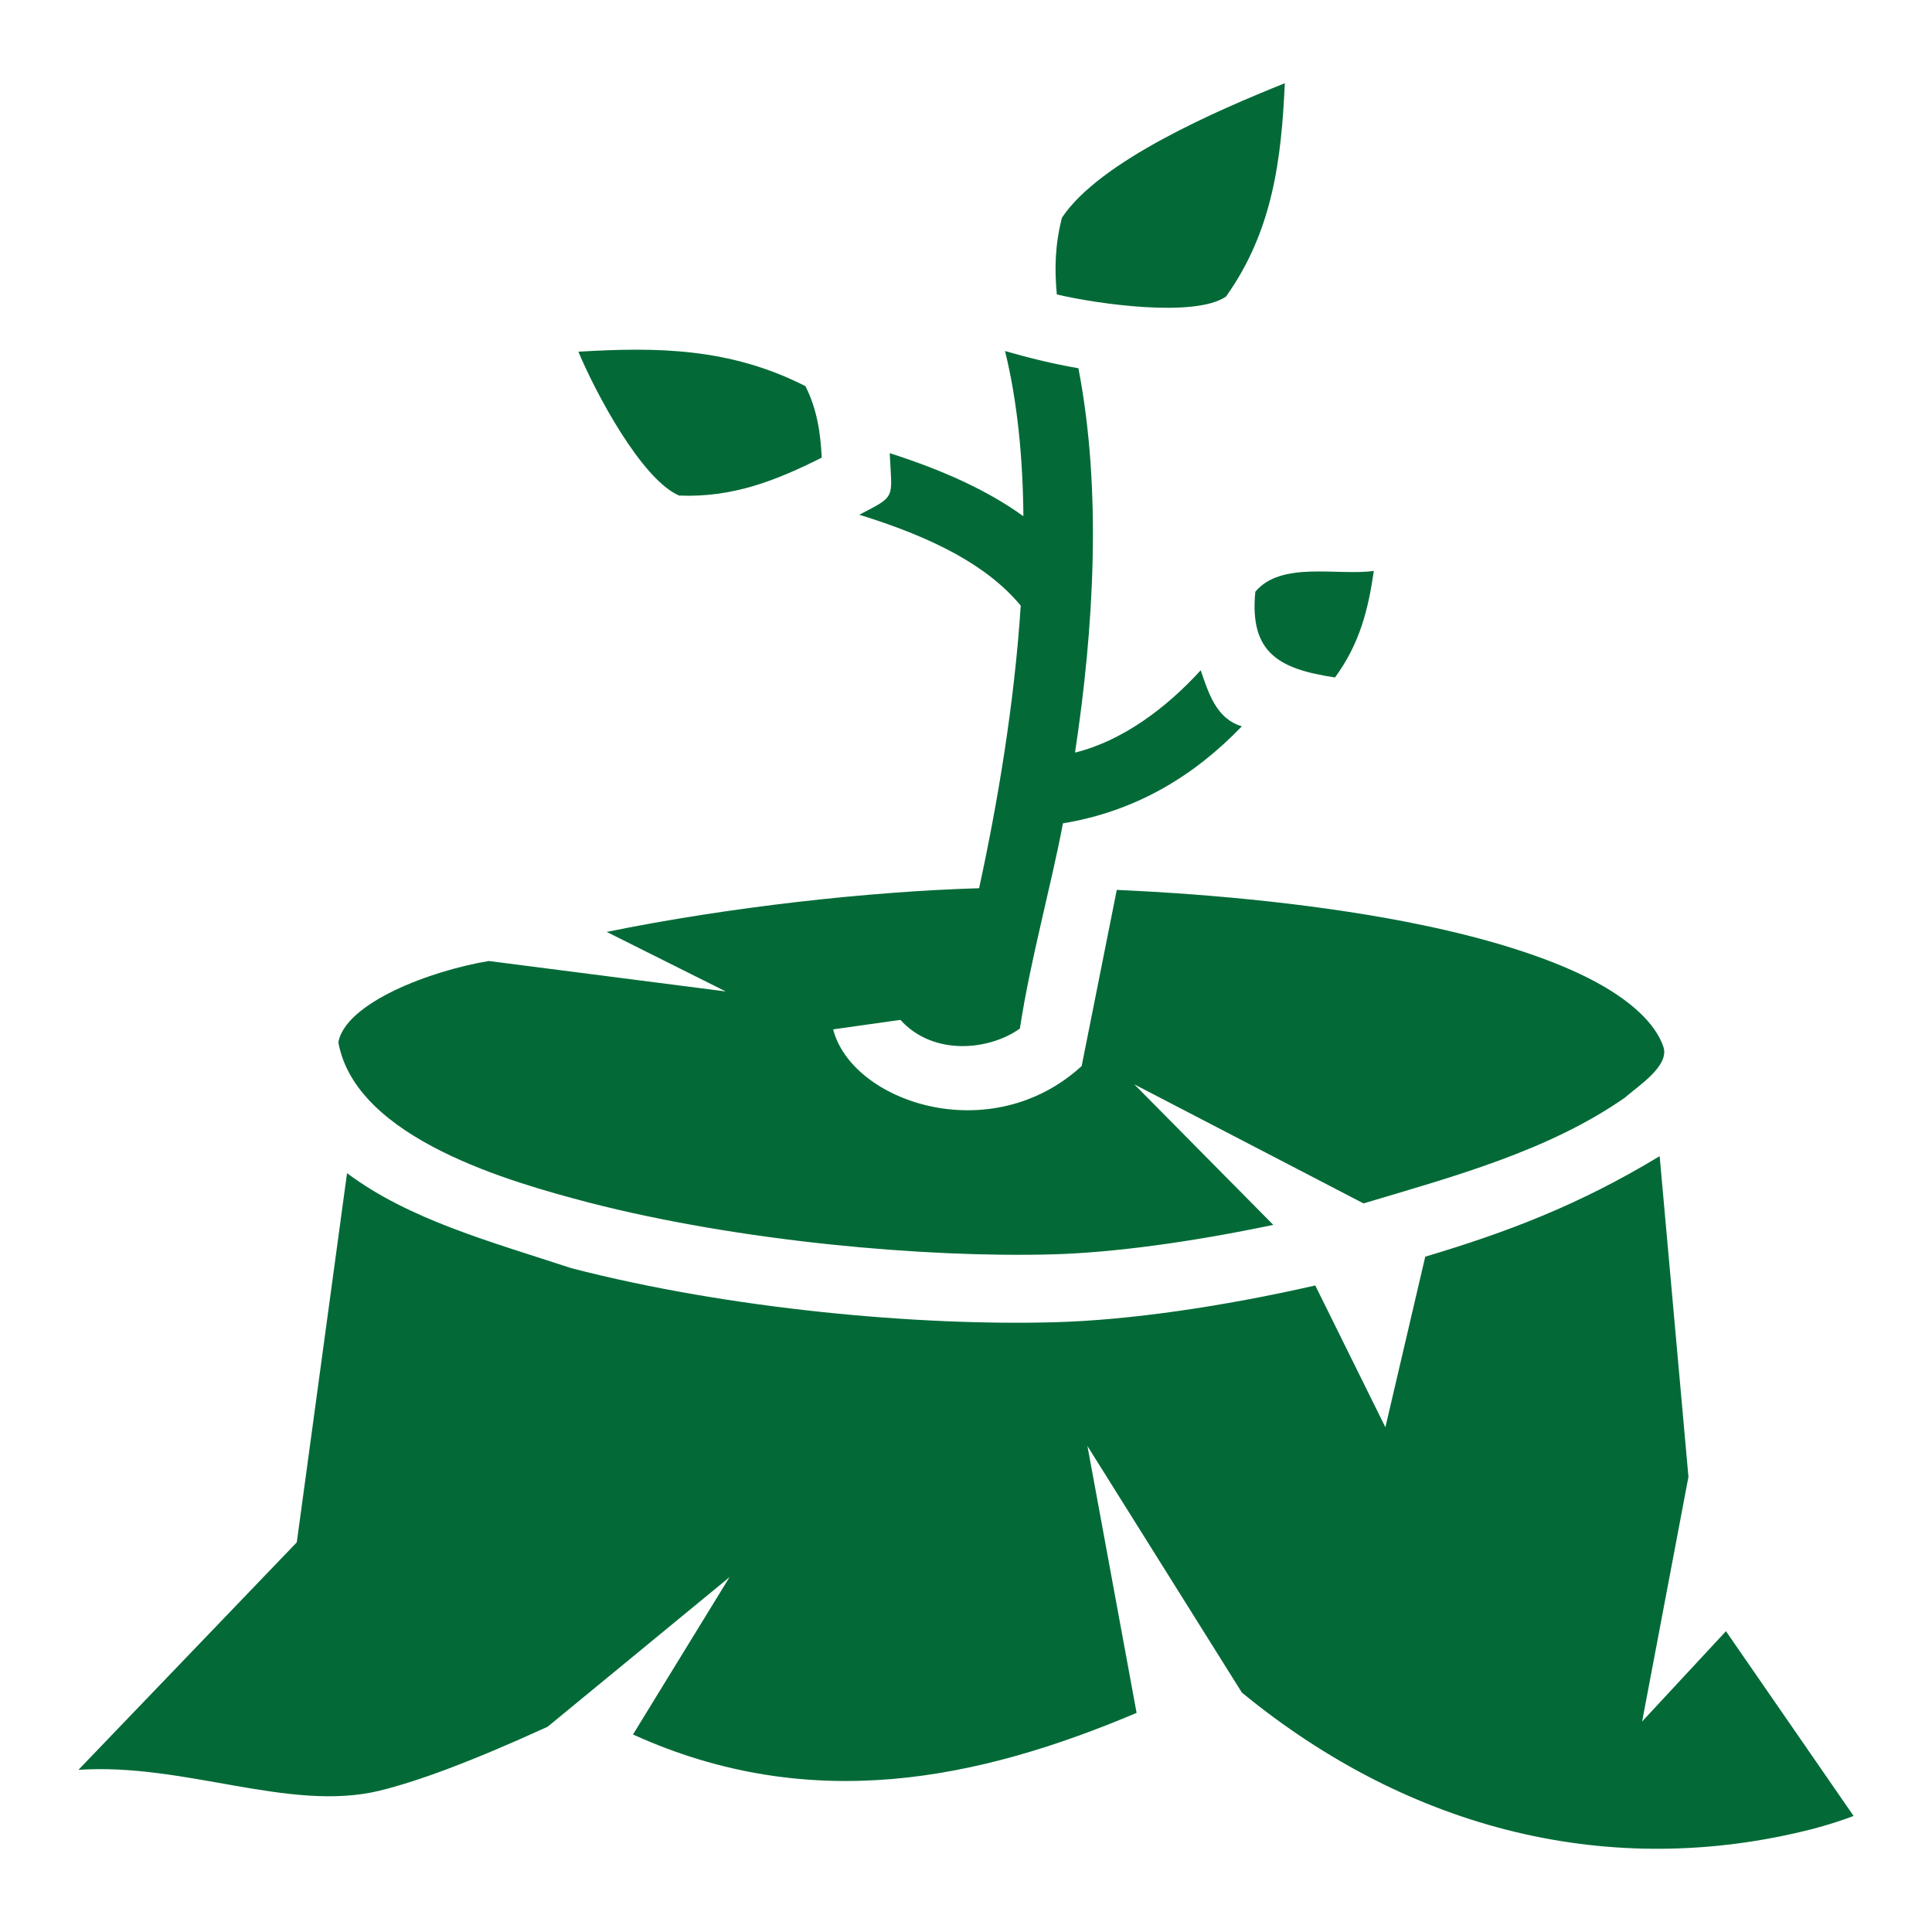
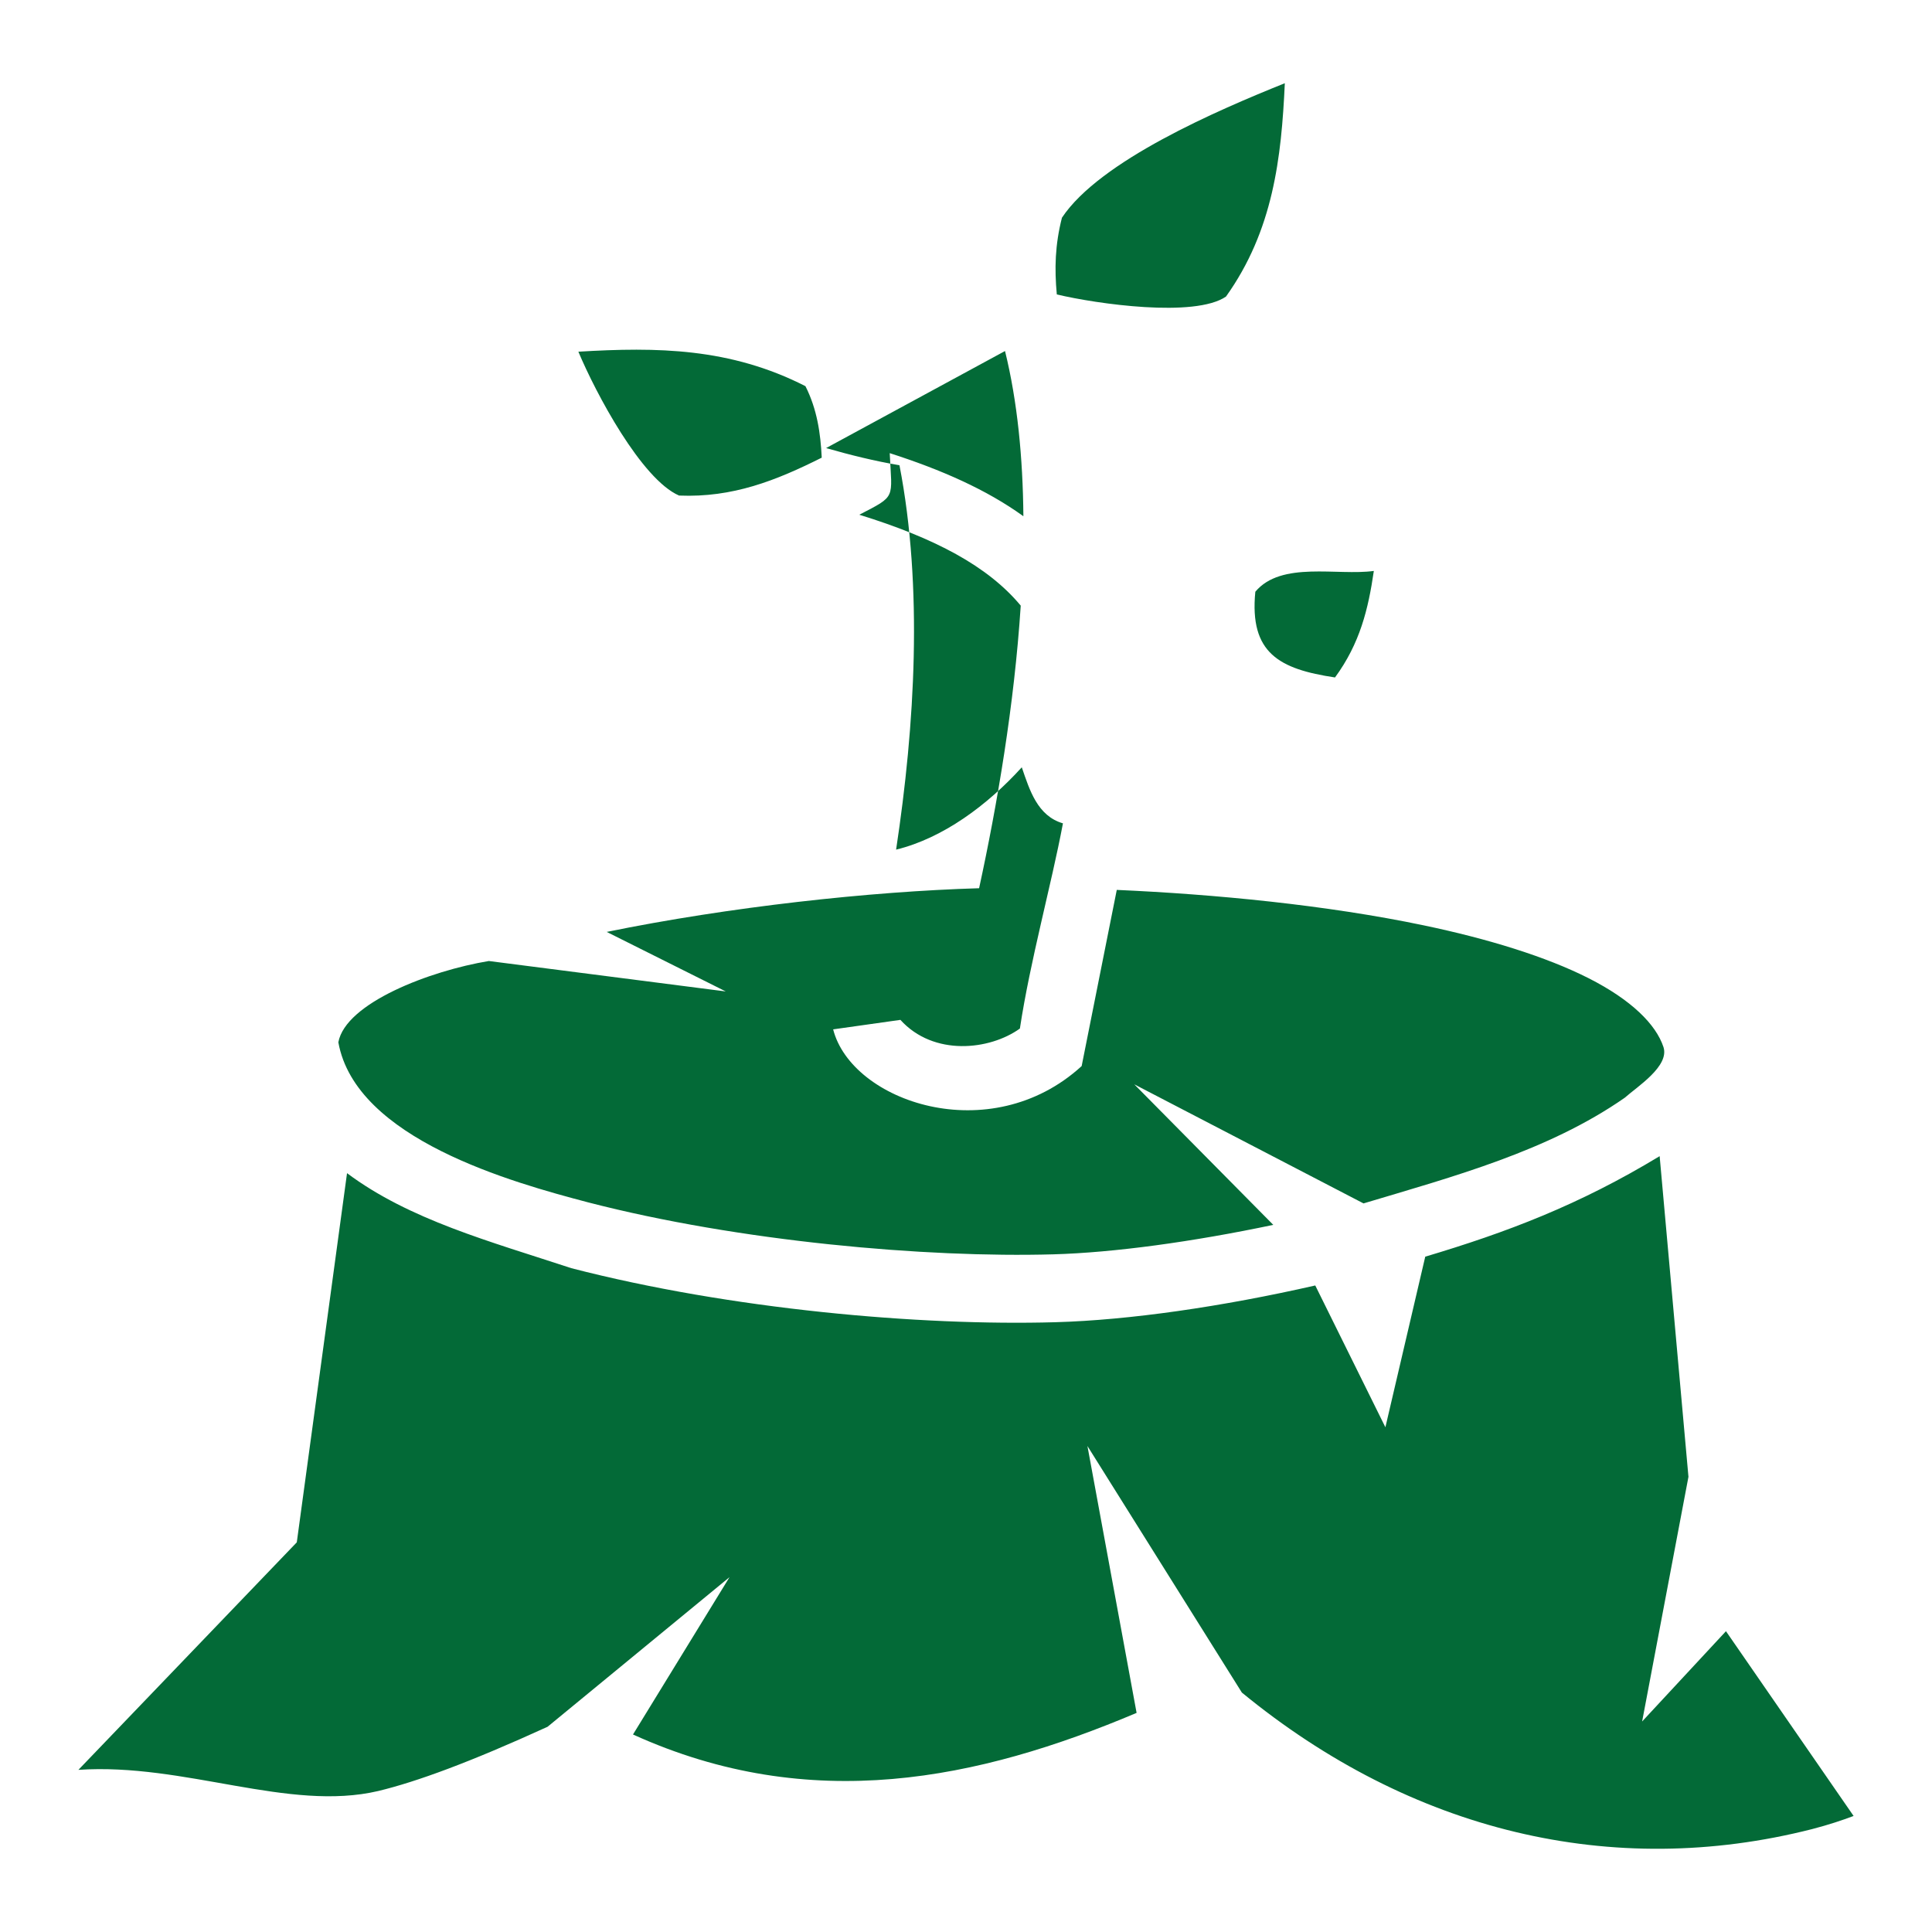
<svg xmlns="http://www.w3.org/2000/svg" width="32" height="32" viewBox="0 0 512 512">
-   <path fill="#036a37" d="M340.49 22.054c-17.788 7.15-49.024 20.552-59.064 35.639c-1.838 7.23-1.993 13.487-1.36 20.338c10.617 2.524 36.557 6.219 44.83.57c12.503-17.52 14.686-36.73 15.594-56.547zM153.275 93.203c4.617 11.008 16.711 33.779 26.684 38.125c14.197.584 25.654-3.953 37.809-10.043c-.31-6.472-1.23-12.832-4.317-18.946c-19.943-10.169-39.284-10.39-60.176-9.136zm113.065-.178c3.292 13.352 4.73 28.28 4.869 43.781c-9.808-7.078-21.754-12.323-35.424-16.719c.576 12.254 1.829 11.19-8.064 16.323c20.091 6.216 34.09 13.638 42.785 24.087c-1.709 26.314-6.236 52.816-11.033 74.891c-29.017.858-66.277 4.96-98.692 11.578l31.555 15.778l-62.787-8.067c-15.631 2.586-37.94 11.115-39.885 21.535c4.597 25.662 46.115 37.152 66.242 42.44c39.935 10.325 89.41 14.715 123.266 13.758c15.999-.453 36.857-3.302 58.262-7.807l-36.838-37.246l60.752 31.558c23.759-7.108 48.944-13.873 69.228-28.002c3.263-2.909 11.892-8.346 10.266-13.416c-1.992-6.049-8.55-12.537-19.824-18.252c-11.274-5.714-26.65-10.443-43.696-14.013c-25.801-5.405-55.427-8.25-81.365-9.399l-9.307 46.688c-24.265 22.16-60.971 9.42-65.855-9.73l17.82-2.516c8.81 9.717 23.65 8.05 31.668 2.299c2.728-18.037 8.29-37.814 11.41-54.38c19.514-3.23 34.898-12.69 47.414-25.718c-6.781-1.972-8.843-8.857-10.908-14.852c-9.091 10.011-20.836 18.766-33.308 21.82c4.99-32.922 7.16-69.553.896-101.86c-6.572-1.124-13.045-2.717-19.447-4.56zm66.334 63.795c-1.605 16.293 6.397 20.5 21.117 22.713c6.624-9.055 8.818-18.113 10.29-28.23c-9.608 1.337-24.542-2.709-31.407 5.517zm0 0c-.01.002-.03.025-.069.078c.017-.023.05-.054.069-.078zm107.15 149.574c-21.391 12.958-40.529 20.195-62.119 26.635l-10.562 45.209l-18.586-37.576c-24.69 5.623-49.317 9.184-68.877 9.738c-35.856 1.014-86.094-3.416-128.278-14.322c-21.541-7.093-42.932-12.835-59.435-25.18l-13.315 97.834l-57.873 60.295c28.18-1.896 55.714 11.198 79.494 5.6c10.158-2.454 24.265-7.616 44.838-17.016l48.213-39.643l-25.574 41.69c47.098 21.387 91.582 11.977 133.459-5.725l-13.03-70.729l40.928 65.342c44.79 36.762 98.077 49.681 151.114 36.184c4.427-1.15 8.003-2.35 11-3.483l-33.825-48.962l-22.216 23.923l12.277-64.838z" />
+   <path fill="#036a37" d="M340.49 22.054c-17.788 7.15-49.024 20.552-59.064 35.639c-1.838 7.23-1.993 13.487-1.36 20.338c10.617 2.524 36.557 6.219 44.83.57c12.503-17.52 14.686-36.73 15.594-56.547zM153.275 93.203c4.617 11.008 16.711 33.779 26.684 38.125c14.197.584 25.654-3.953 37.809-10.043c-.31-6.472-1.23-12.832-4.317-18.946c-19.943-10.169-39.284-10.39-60.176-9.136zm113.065-.178c3.292 13.352 4.73 28.28 4.869 43.781c-9.808-7.078-21.754-12.323-35.424-16.719c.576 12.254 1.829 11.19-8.064 16.323c20.091 6.216 34.09 13.638 42.785 24.087c-1.709 26.314-6.236 52.816-11.033 74.891c-29.017.858-66.277 4.96-98.692 11.578l31.555 15.778l-62.787-8.067c-15.631 2.586-37.94 11.115-39.885 21.535c4.597 25.662 46.115 37.152 66.242 42.44c39.935 10.325 89.41 14.715 123.266 13.758c15.999-.453 36.857-3.302 58.262-7.807l-36.838-37.246l60.752 31.558c23.759-7.108 48.944-13.873 69.228-28.002c3.263-2.909 11.892-8.346 10.266-13.416c-1.992-6.049-8.55-12.537-19.824-18.252c-11.274-5.714-26.65-10.443-43.696-14.013c-25.801-5.405-55.427-8.25-81.365-9.399l-9.307 46.688c-24.265 22.16-60.971 9.42-65.855-9.73l17.82-2.516c8.81 9.717 23.65 8.05 31.668 2.299c2.728-18.037 8.29-37.814 11.41-54.38c-6.781-1.972-8.843-8.857-10.908-14.852c-9.091 10.011-20.836 18.766-33.308 21.82c4.99-32.922 7.16-69.553.896-101.86c-6.572-1.124-13.045-2.717-19.447-4.56zm66.334 63.795c-1.605 16.293 6.397 20.5 21.117 22.713c6.624-9.055 8.818-18.113 10.29-28.23c-9.608 1.337-24.542-2.709-31.407 5.517zm0 0c-.01.002-.03.025-.069.078c.017-.023.05-.054.069-.078zm107.15 149.574c-21.391 12.958-40.529 20.195-62.119 26.635l-10.562 45.209l-18.586-37.576c-24.69 5.623-49.317 9.184-68.877 9.738c-35.856 1.014-86.094-3.416-128.278-14.322c-21.541-7.093-42.932-12.835-59.435-25.18l-13.315 97.834l-57.873 60.295c28.18-1.896 55.714 11.198 79.494 5.6c10.158-2.454 24.265-7.616 44.838-17.016l48.213-39.643l-25.574 41.69c47.098 21.387 91.582 11.977 133.459-5.725l-13.03-70.729l40.928 65.342c44.79 36.762 98.077 49.681 151.114 36.184c4.427-1.15 8.003-2.35 11-3.483l-33.825-48.962l-22.216 23.923l12.277-64.838z" />
</svg>